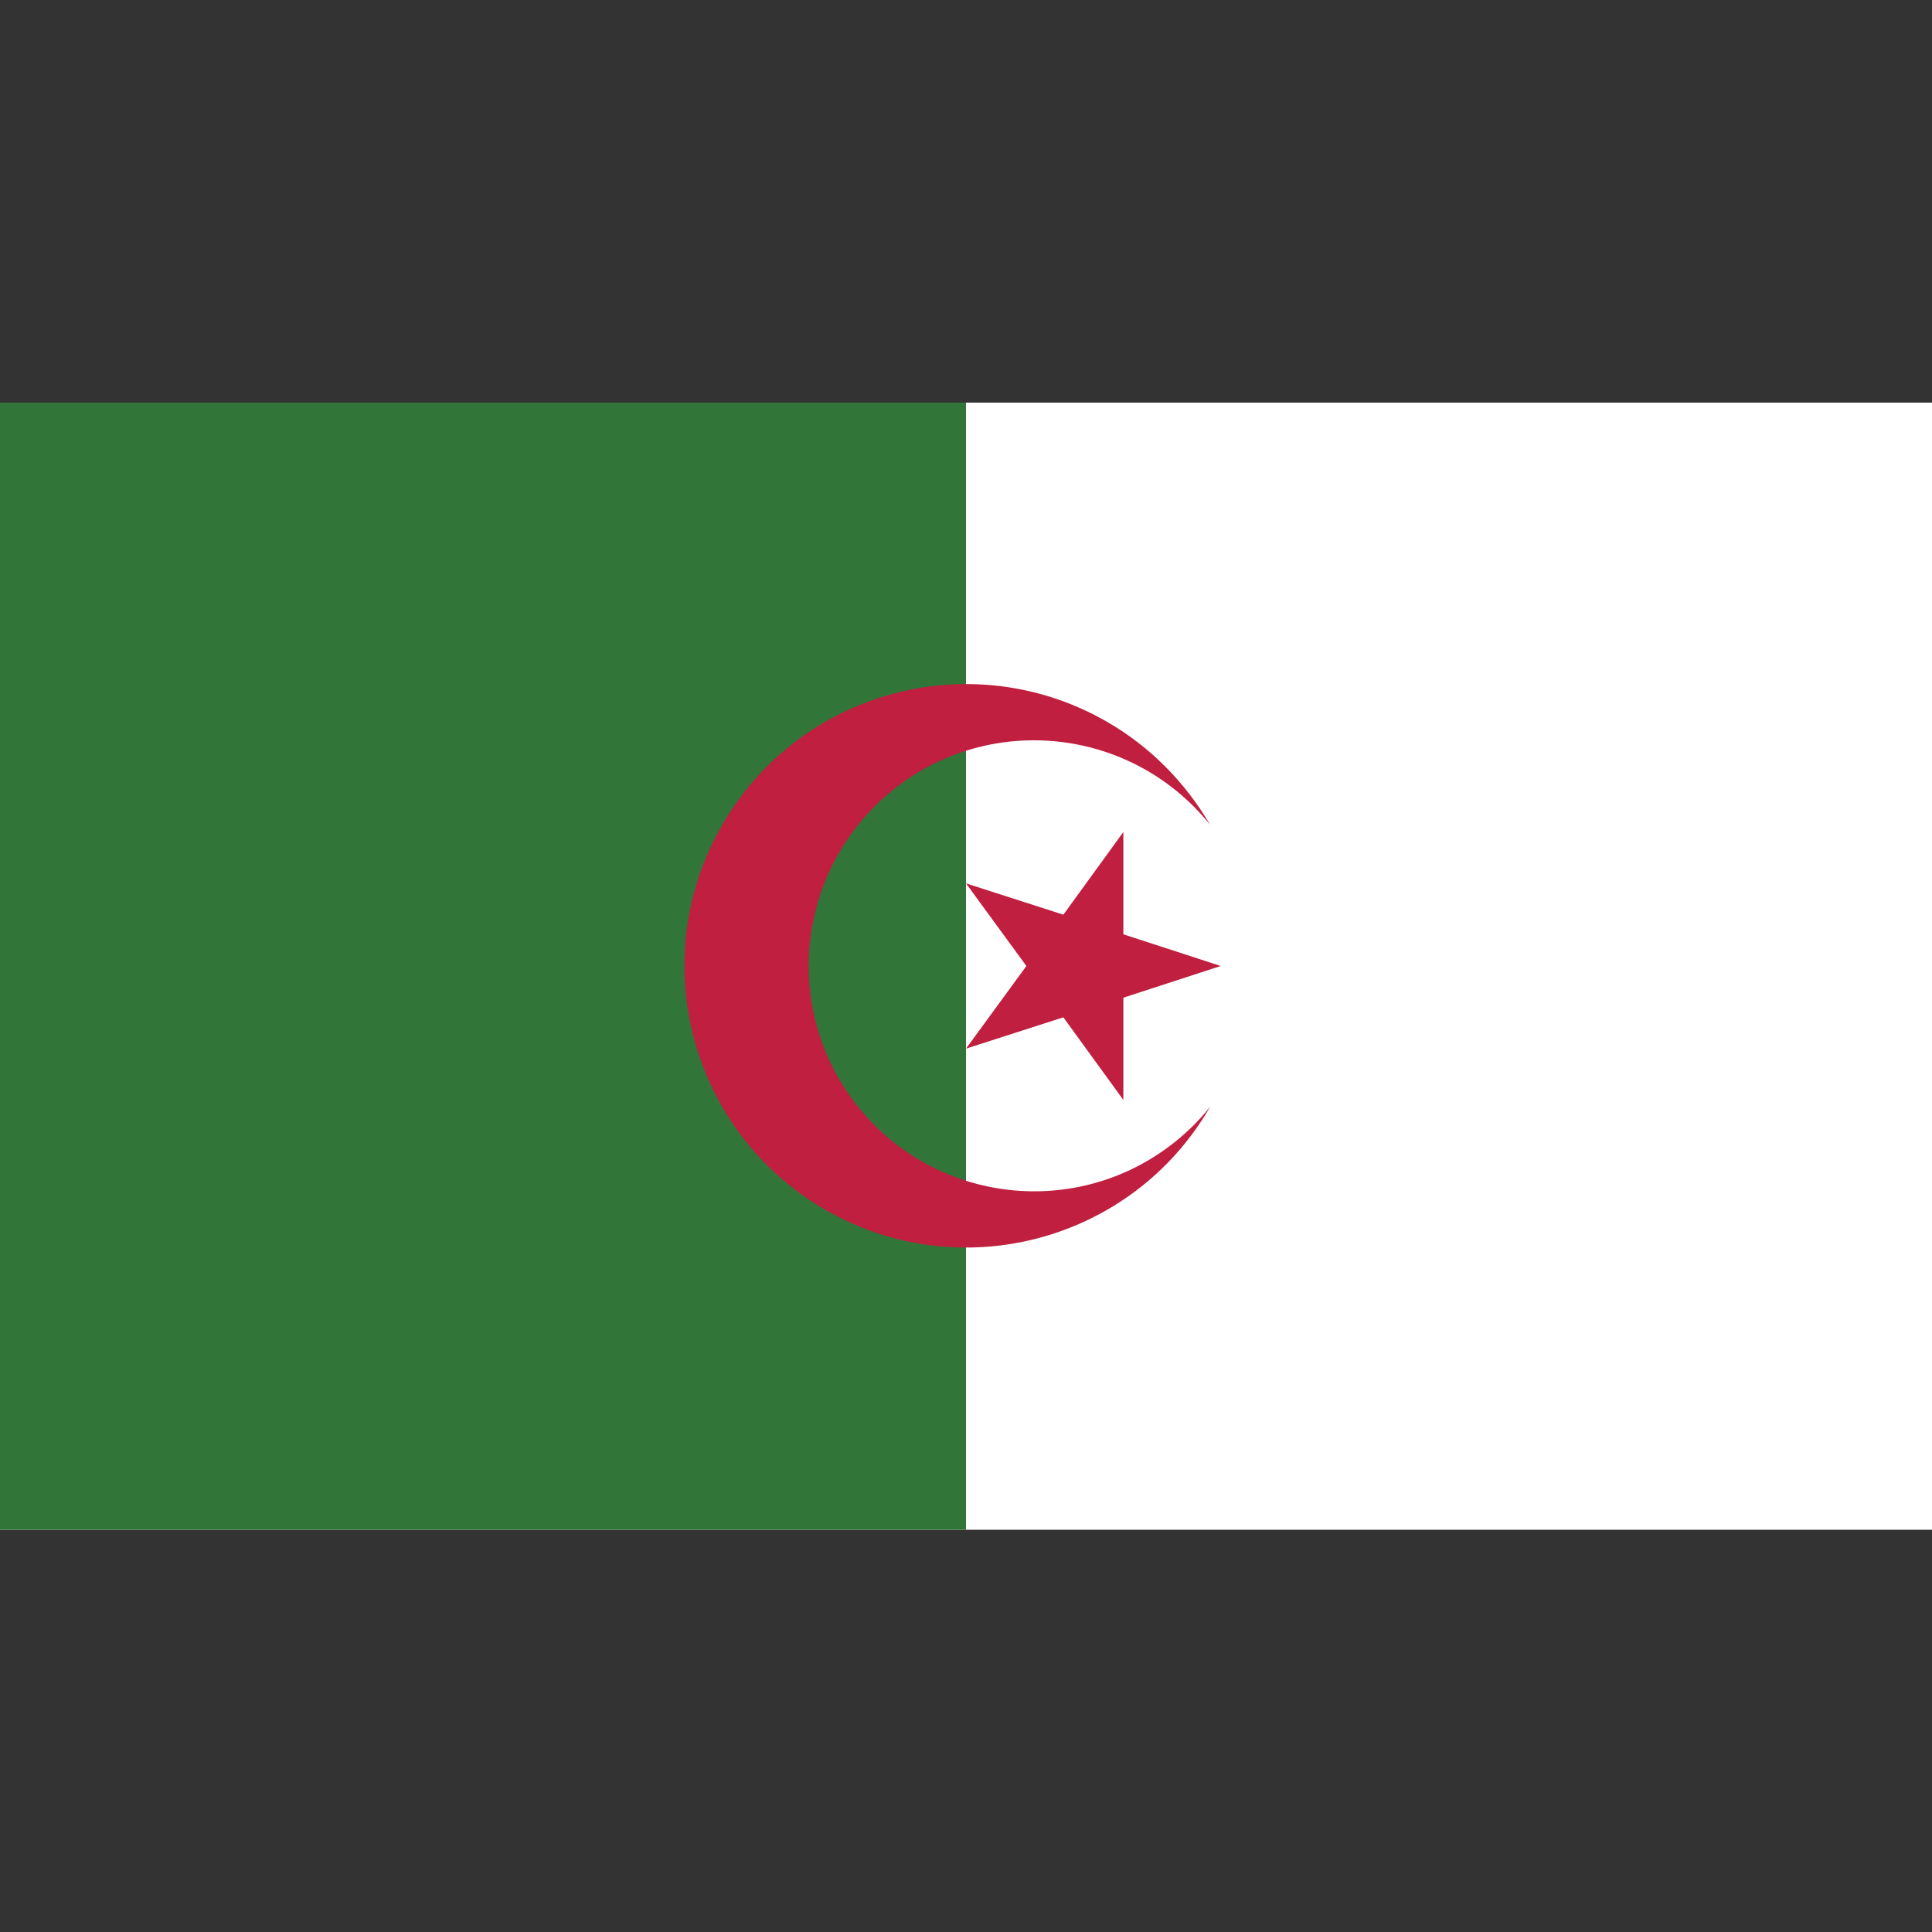
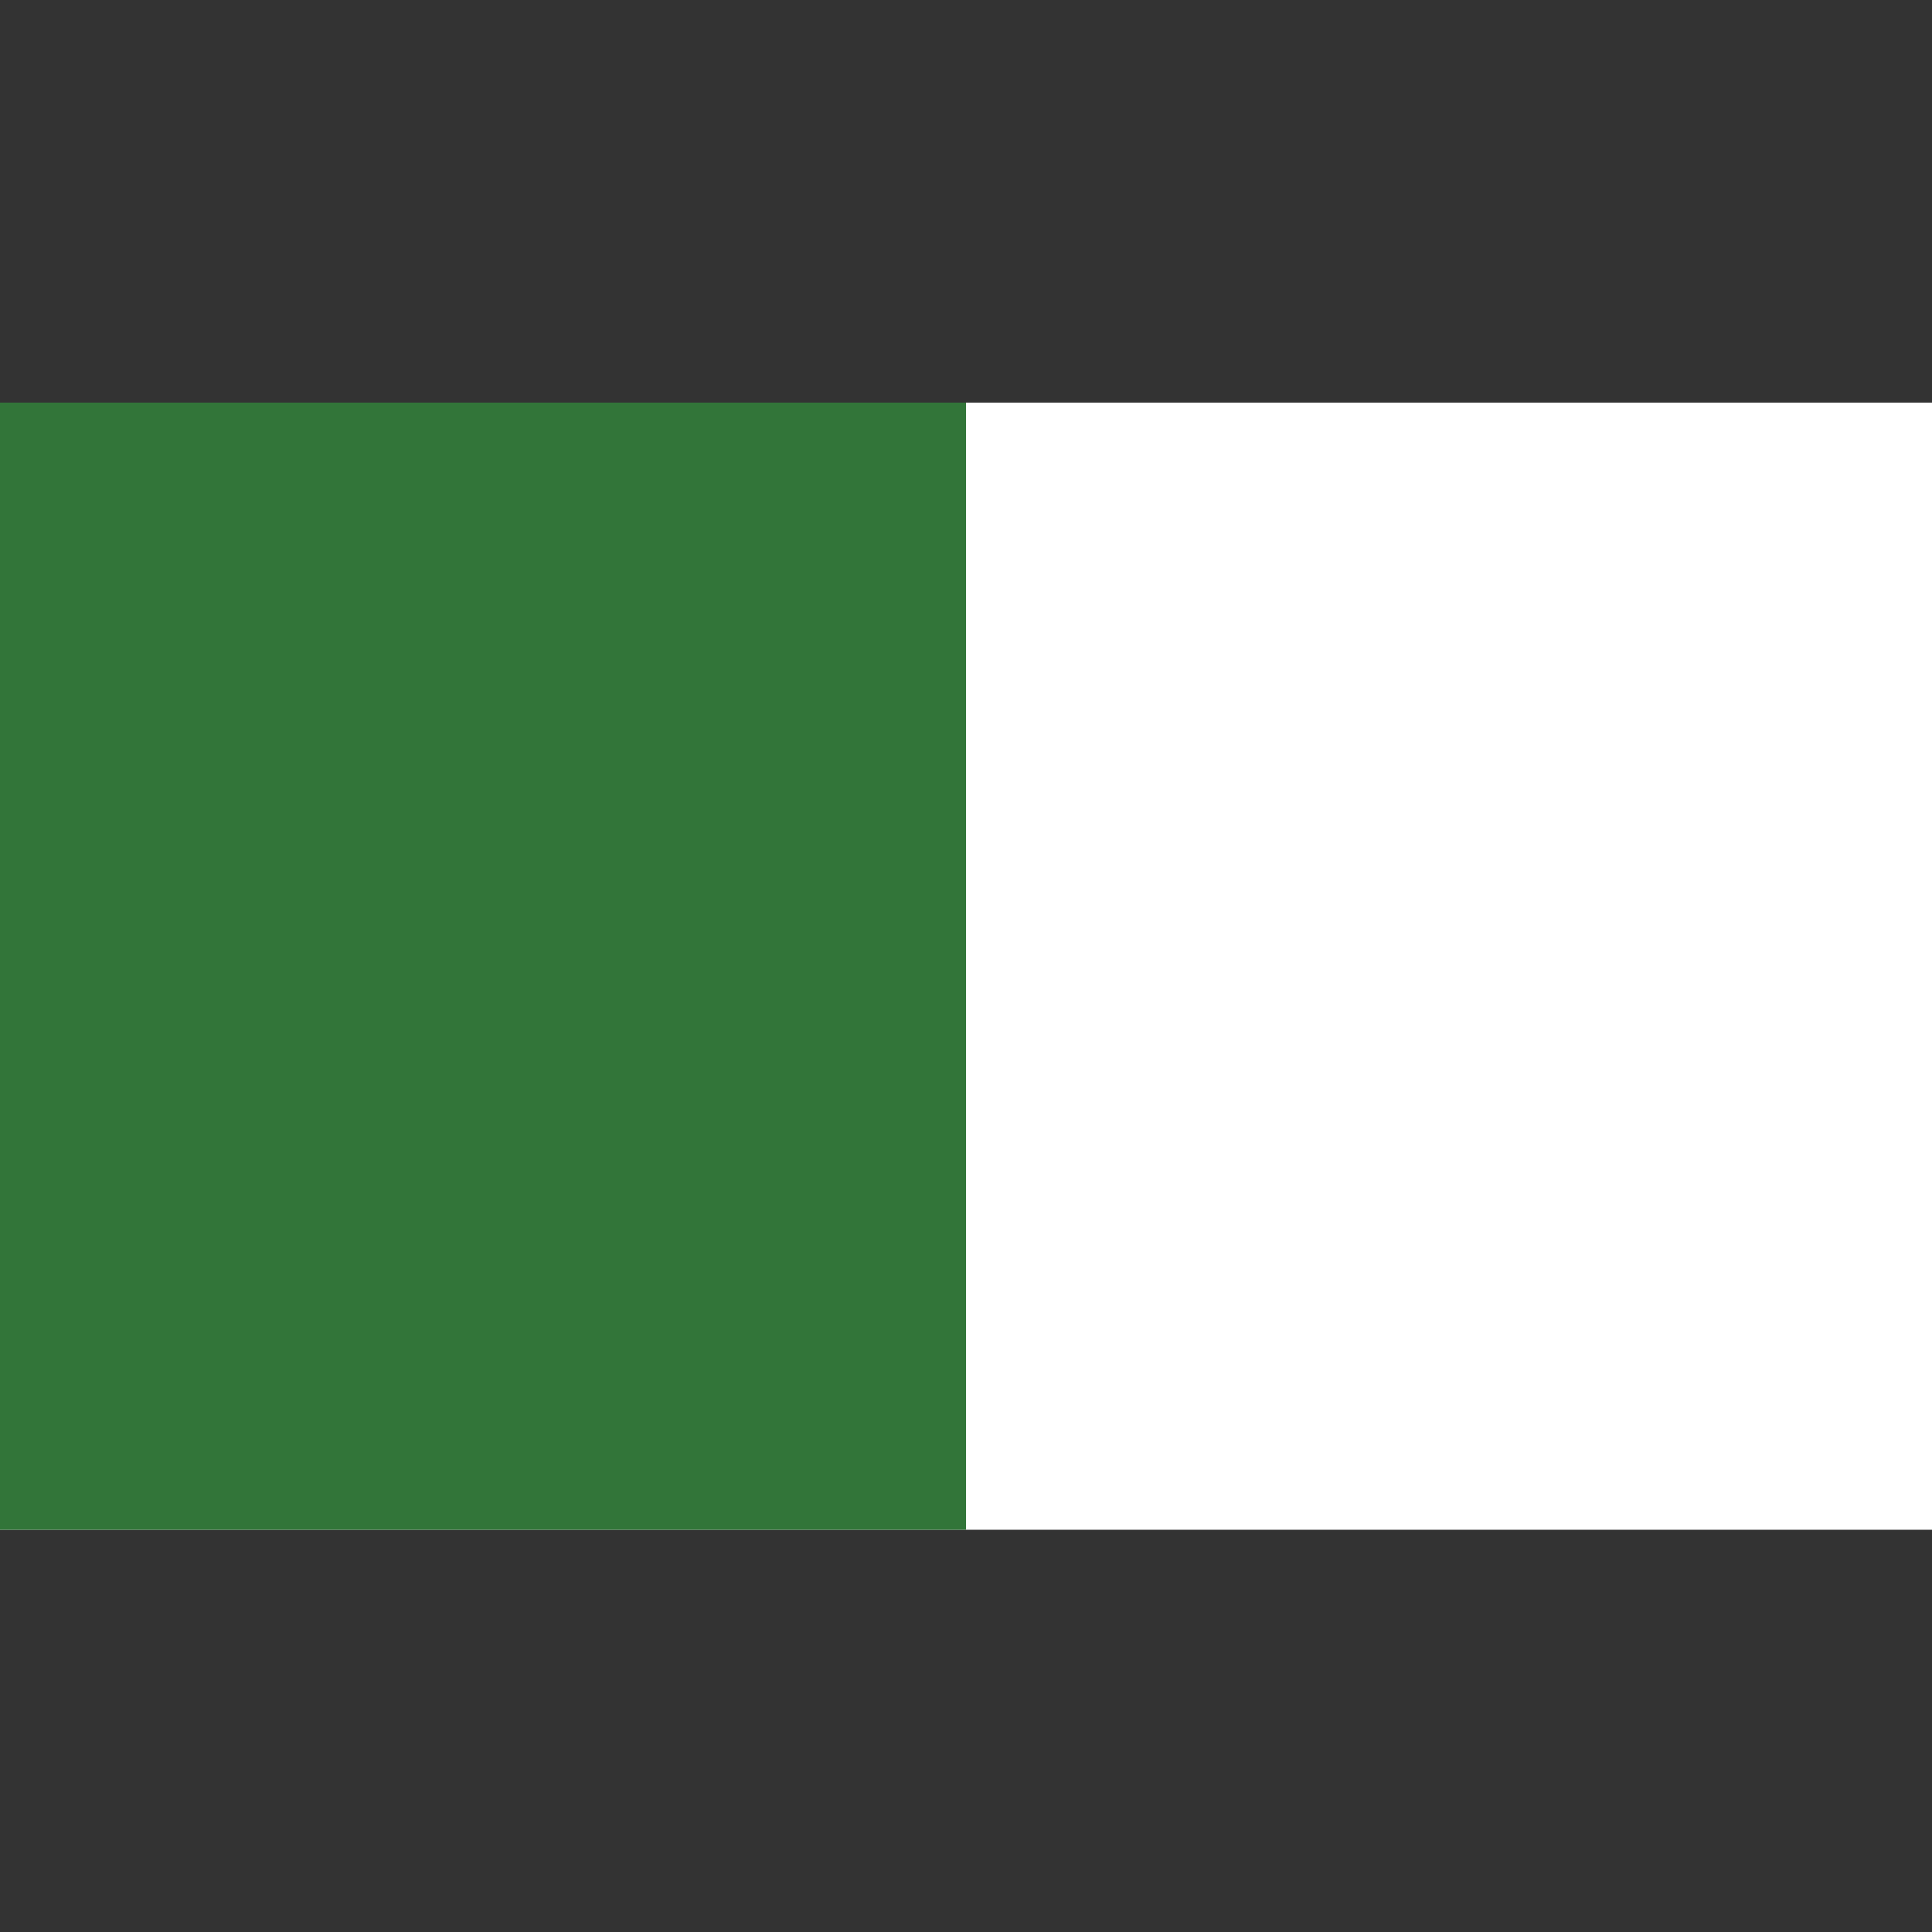
<svg xmlns="http://www.w3.org/2000/svg" id="Layer_1" style="enable-background:new 0 0 512 512;" version="1.1" viewBox="0 0 512 512" xml:space="preserve">
  <rect x="0" y="0" width="512" height="512" fill="#333333" stroke="none" />
  <style type="text/css">
	.st0{fill:#FFFFFF;}
	.st1{fill:#327539;}
	.st2{fill:#C01F3F;}
</style>
  <g id="XMLID_1_">
    <rect class="st0" height="298.7" id="XMLID_8_" width="512" y="106.7" />
    <rect class="st1" height="298.7" id="XMLID_5_" width="256" y="106.7" />
-     <path class="st2" d="M311.4,302.6c-25.7,20.6-63.3,16.5-84-9.3c-20.6-25.8-16.4-63.3,9.3-84   c25.7-20.6,63.3-16.5,84,9.3c-6.6-11.3-16-20.8-27.3-27.3c-35.7-20.6-81.4-8.4-102,27.3c-20.6,35.7-8.4,81.4,27.3,102   c35.7,20.6,81.4,8.4,102-27.3C317.9,296.8,314.8,299.9,311.4,302.6L311.4,302.6z" id="XMLID_4_" />
-     <polygon class="st2" id="XMLID_3_" points="281.8,269.6 297.7,291.5 297.7,264.4 323.5,256 297.7,247.6 297.7,220.5 281.8,242.4    256,234.1 272,256 256,277.9  " />
  </g>
</svg>